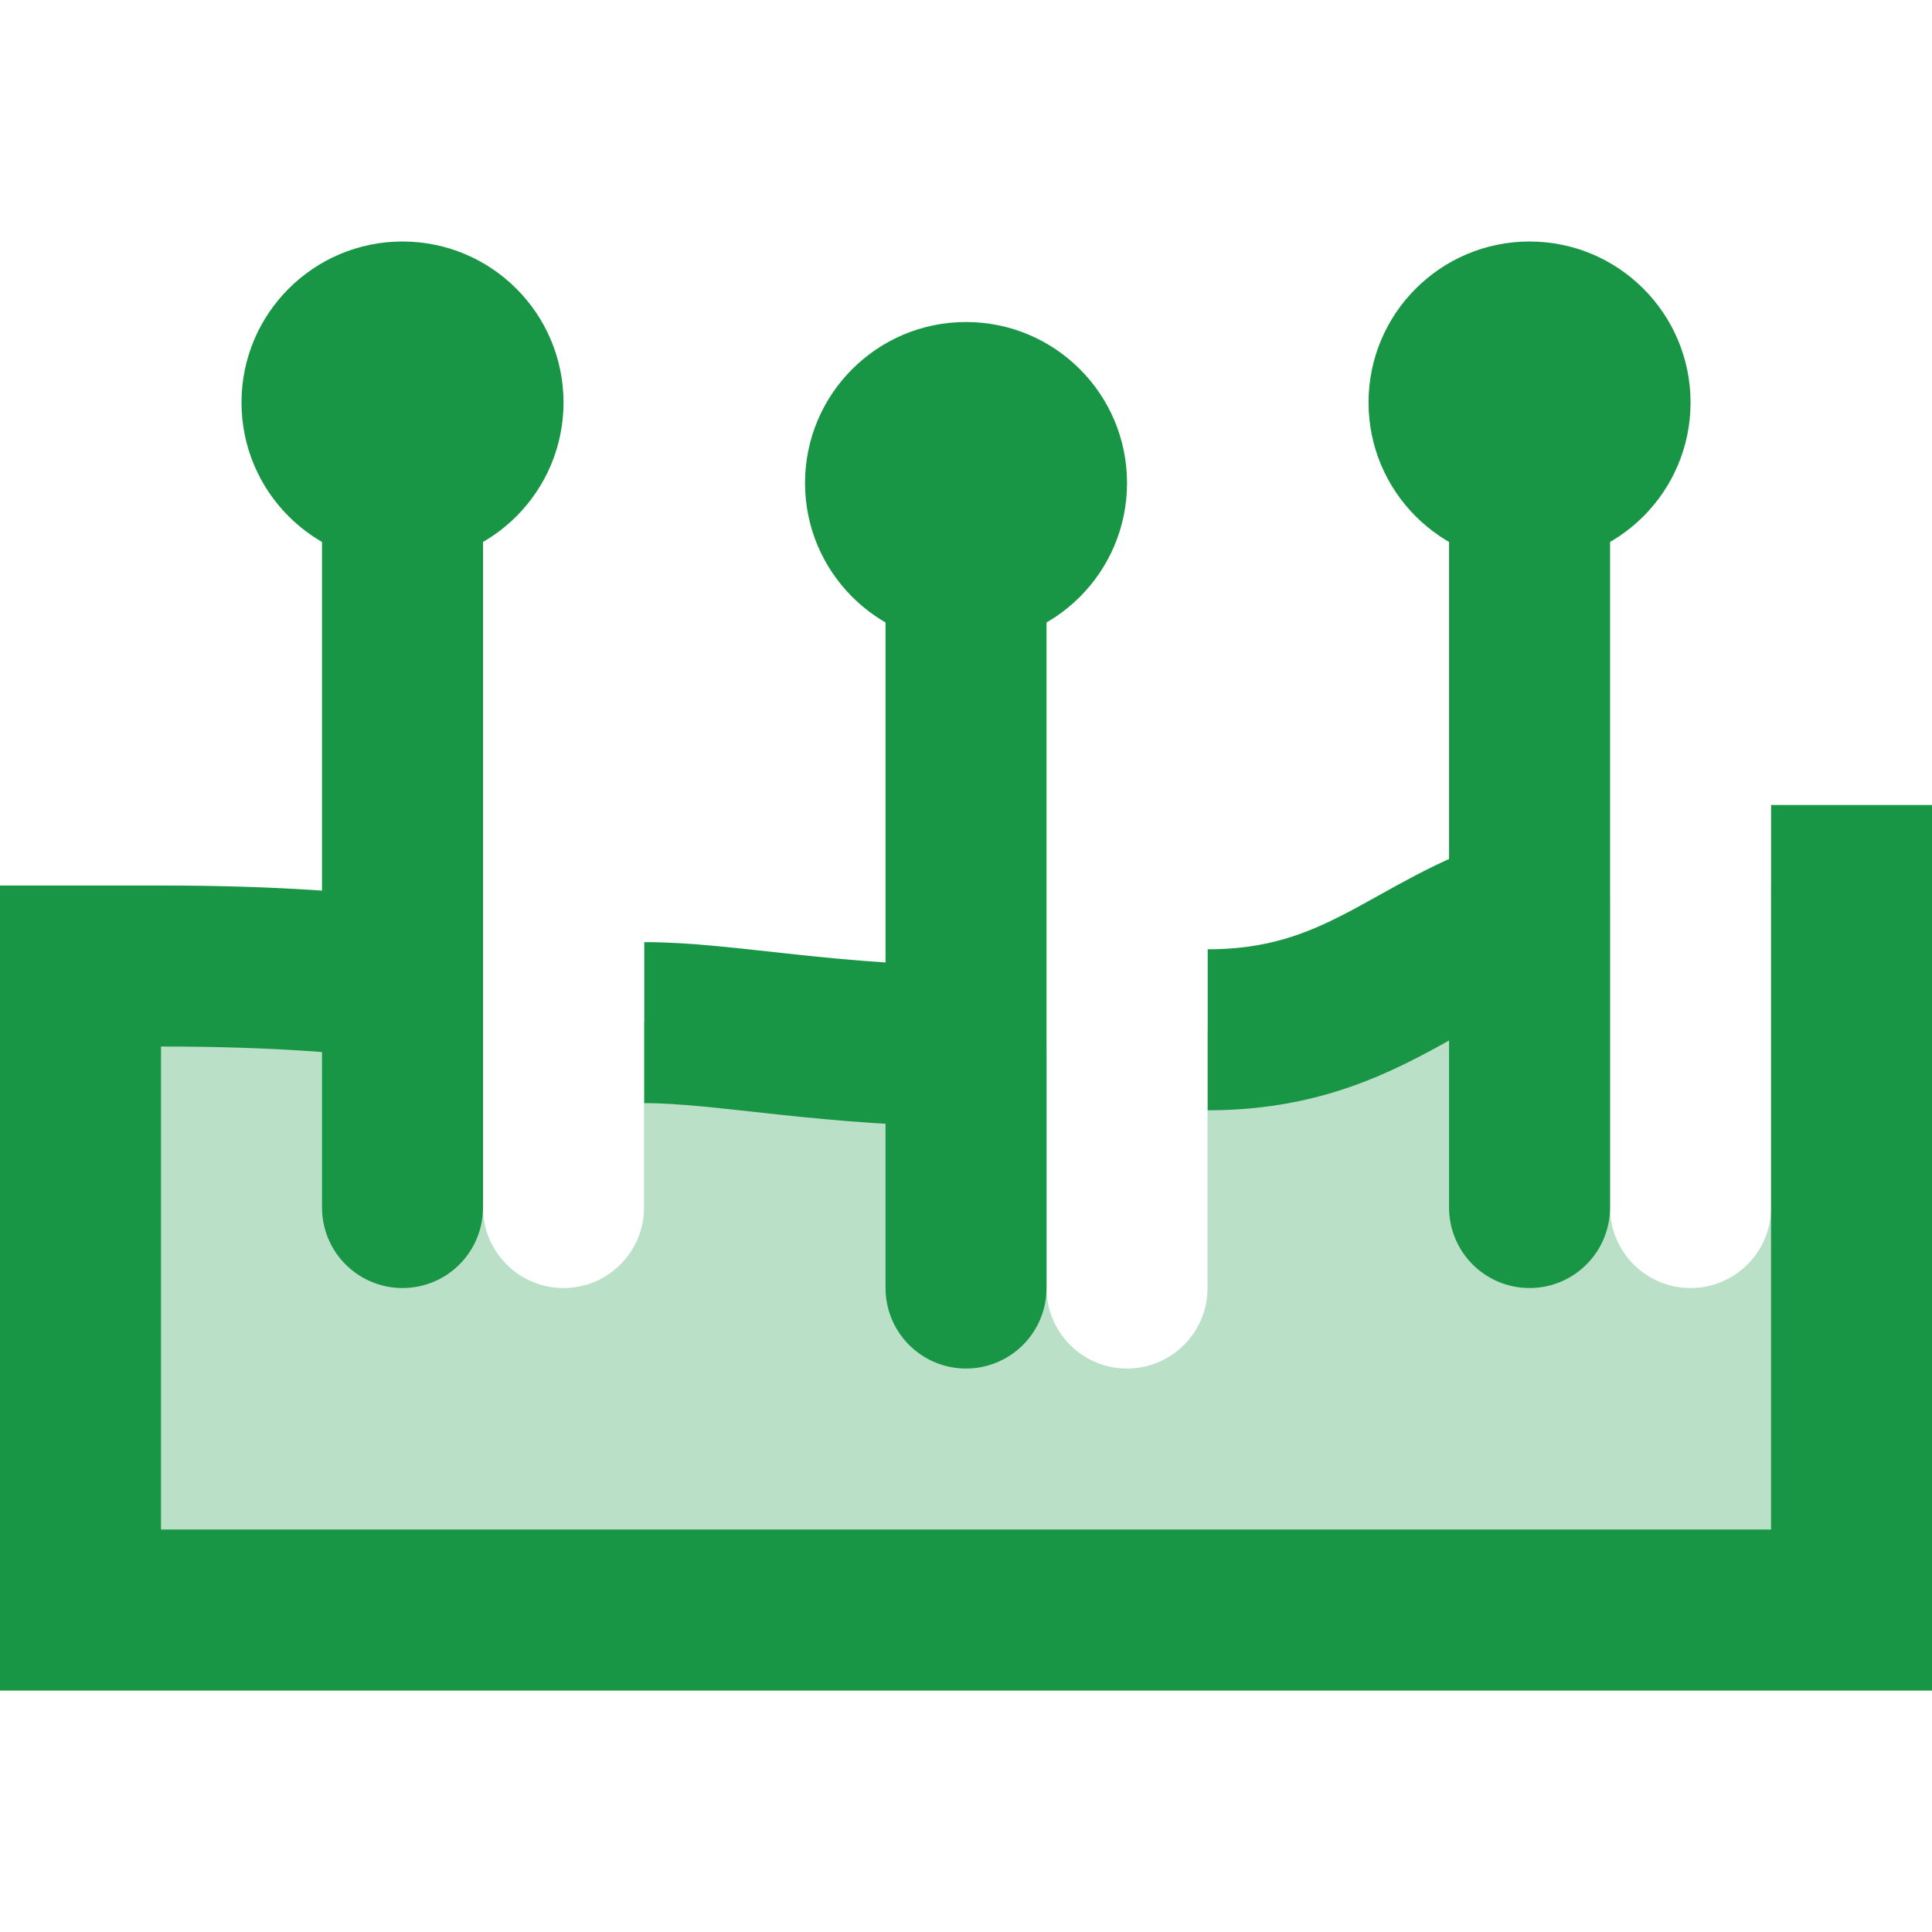
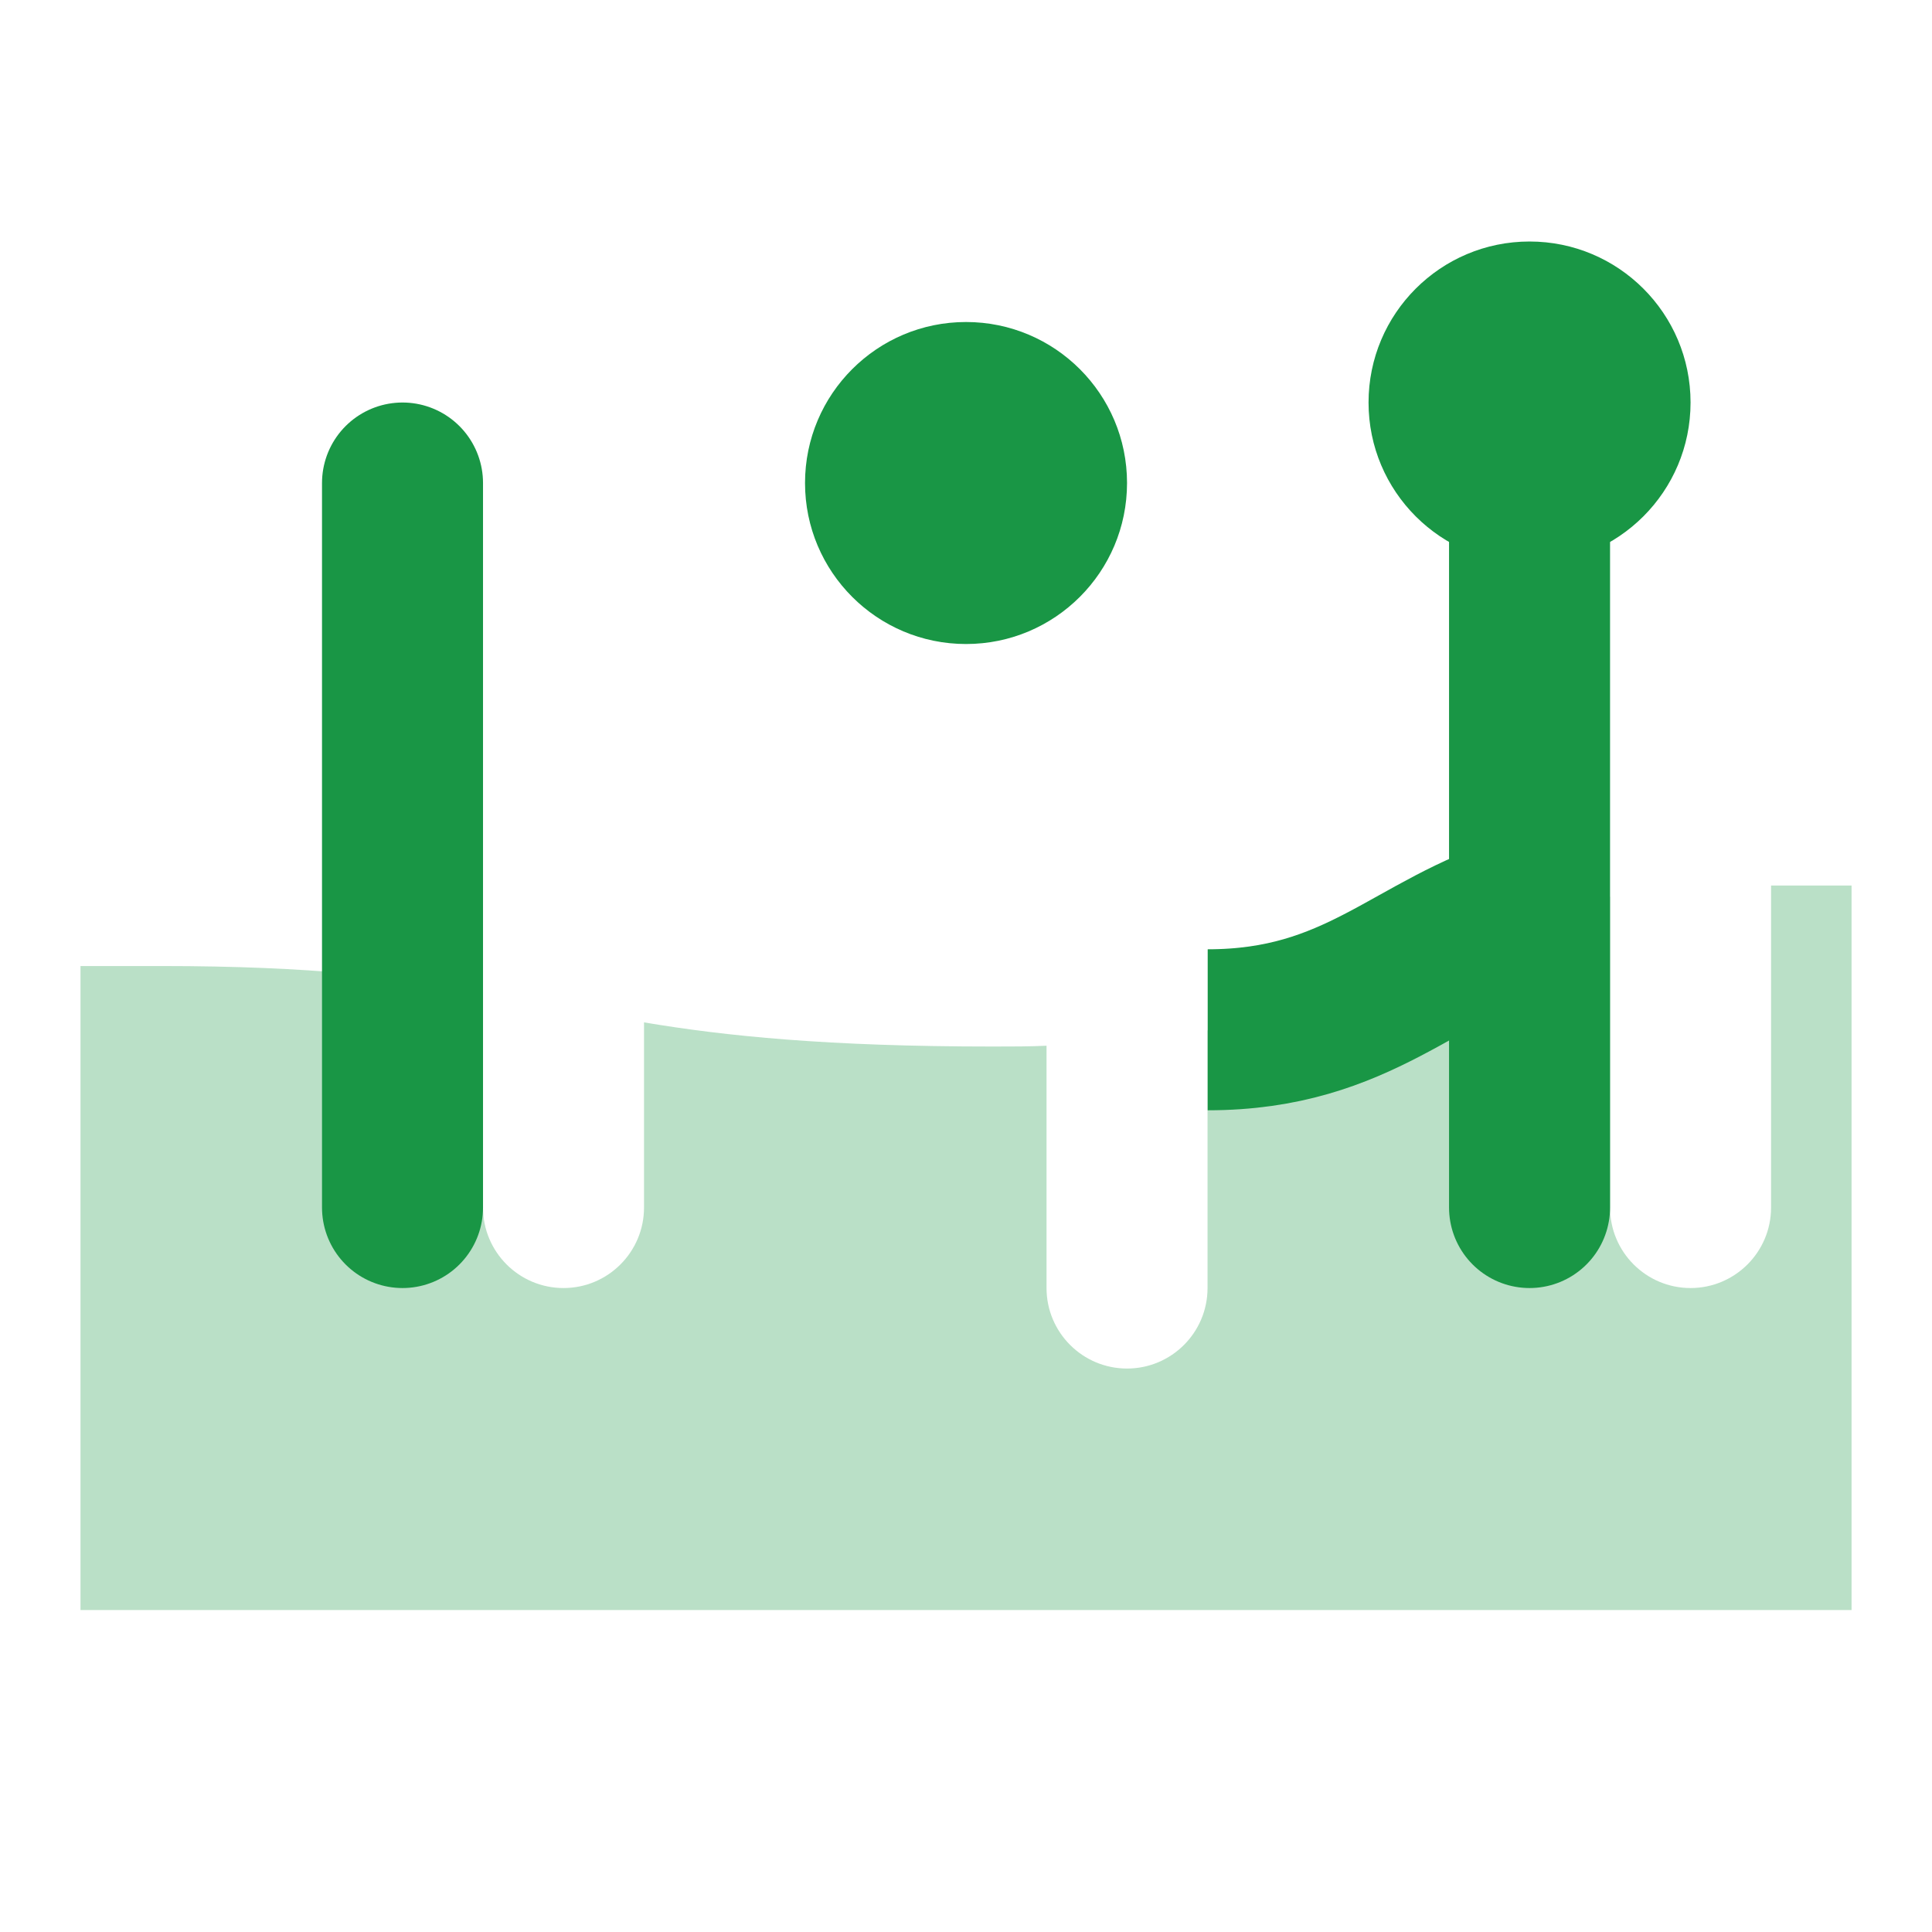
<svg xmlns="http://www.w3.org/2000/svg" viewBox="0,0,256,256" width="64px" height="64px">
  <g fill="none" fill-rule="nonzero" stroke="none" stroke-width="none" stroke-linecap="none" stroke-linejoin="miter" stroke-miterlimit="10" stroke-dasharray="" stroke-dashoffset="0" font-family="none" font-weight="none" font-size="none" text-anchor="none" style="mix-blend-mode: normal">
    <g transform="scale(10.667,10.667)">
      <path d="M23,11v9h-22v-8h1c1.89,0 3.02,0.14 4,0.33v2.67c0,0.552 0.448,1 1,1v0c0.552,0 1,-0.448 1,-1v-2.3c1.01,0.17 2.28,0.3 4.33,0.3c0.24,0 0.46,0 0.67,-0.01v3.01c0,0.552 0.448,1 1,1v0c0.552,0 1,-0.448 1,-1v-3.2c2.27,-0.41 2.82,-1.31 5,-1.66v3.86c0,0.552 0.448,1 1,1v0c0.552,0 1,-0.448 1,-1v-4z" fill="#199645" stroke="none" stroke-width="1" stroke-linecap="butt" opacity="0.3" />
      <path d="M5,6v9" fill="none" stroke="#199645" stroke-width="2" stroke-linecap="round" />
-       <circle cx="5" cy="5" r="2" fill="#199645" stroke="none" stroke-width="1" stroke-linecap="butt" />
-       <path d="M12,7v9" fill="none" stroke="#199645" stroke-width="2" stroke-linecap="round" />
      <circle cx="12" cy="6" r="2" fill="#199645" stroke="none" stroke-width="1" stroke-linecap="butt" />
      <path d="M19,6v9" fill="none" stroke="#199645" stroke-width="2" stroke-linecap="round" />
      <circle cx="19" cy="5" r="2" fill="#199645" stroke="none" stroke-width="1" stroke-linecap="butt" />
-       <path d="M12.328,13c-2.047,0 -3.296,-0.297 -4.325,-0.297" fill="none" stroke="#199645" stroke-width="2" stroke-linecap="butt" />
      <path d="M19,11.362c-1.415,0.418 -2.113,1.43 -3.998,1.43" fill="none" stroke="#199645" stroke-width="2" stroke-linecap="butt" />
-       <path d="M5.23,12.196c-0.819,-0.115 -1.809,-0.196 -3.23,-0.196h-1v8h22v-9h-1" fill="none" stroke="#199645" stroke-width="2" stroke-linecap="butt" />
    </g>
  </g>
</svg>